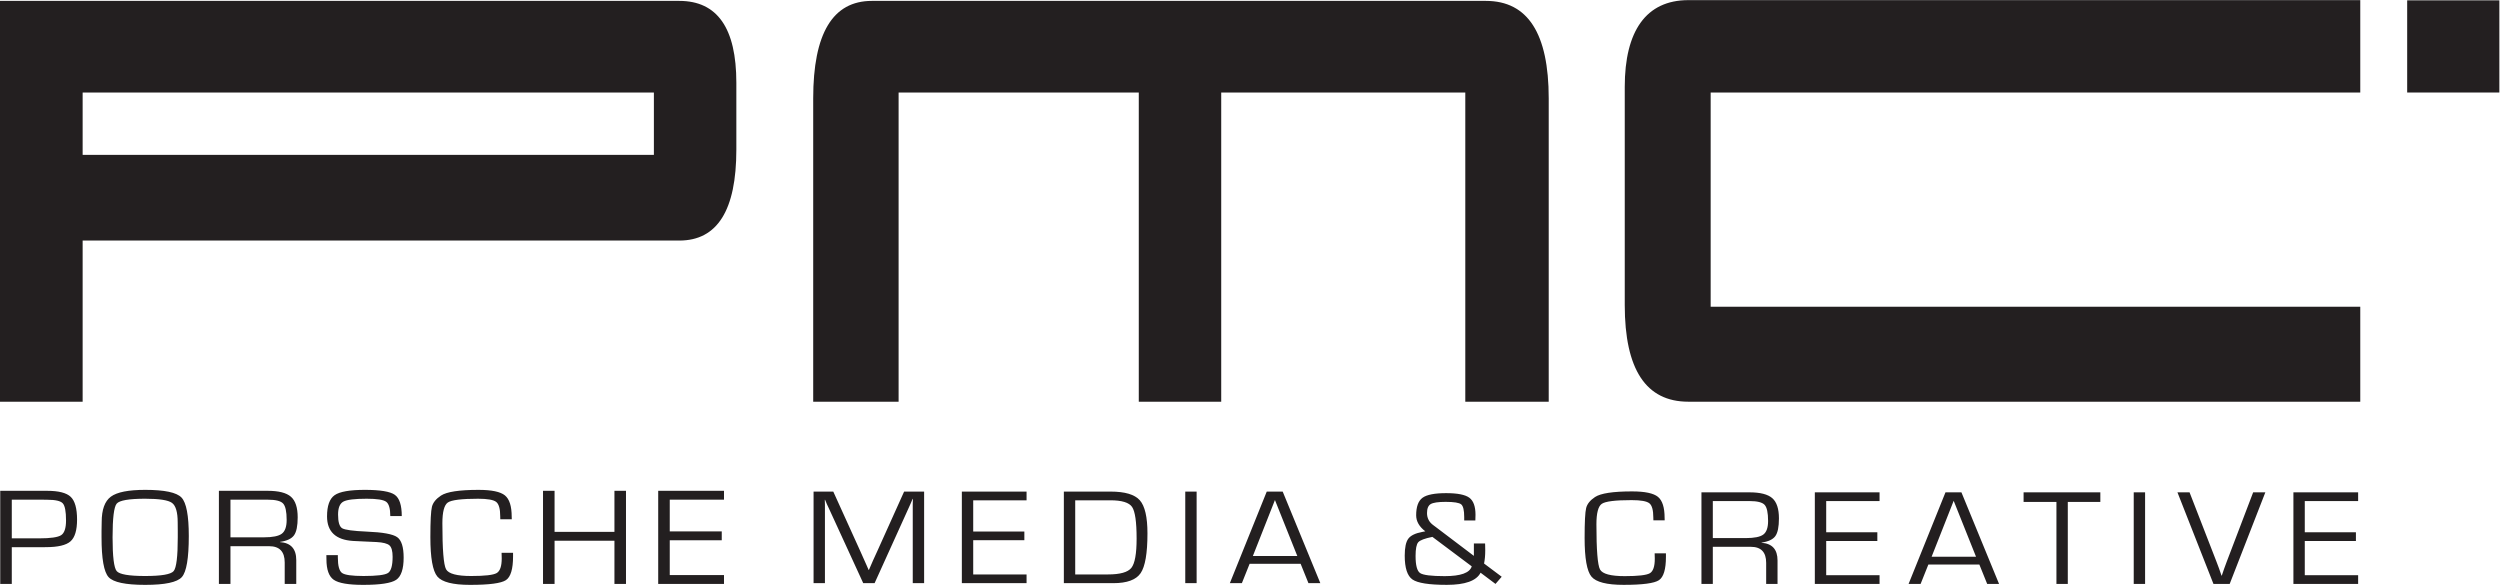
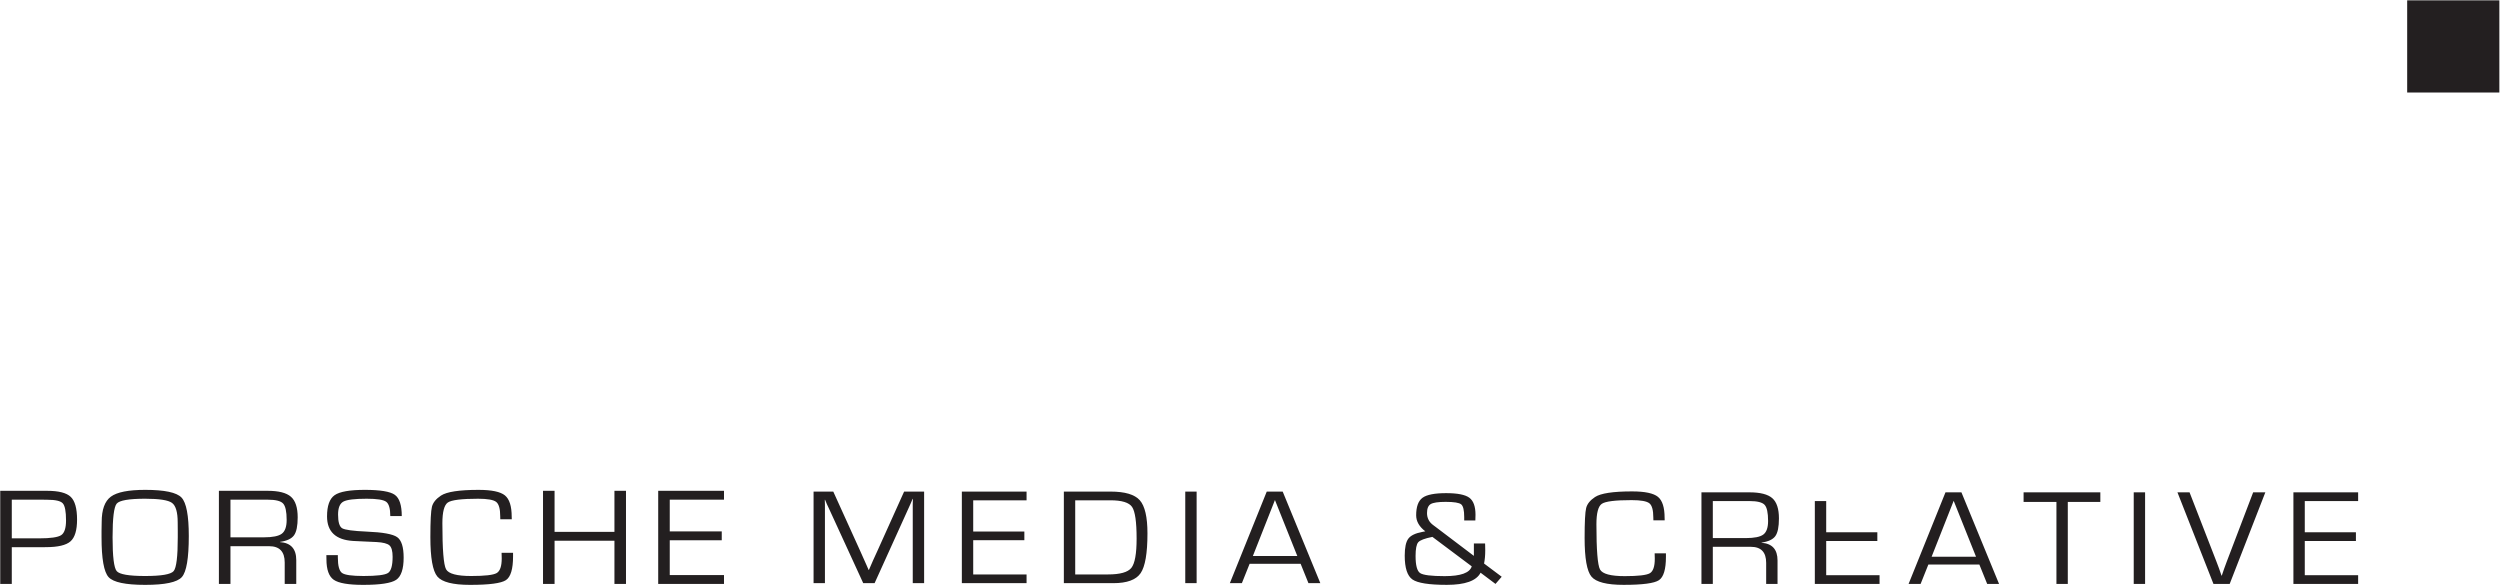
<svg xmlns="http://www.w3.org/2000/svg" xmlns:ns1="http://sodipodi.sourceforge.net/DTD/sodipodi-0.dtd" xmlns:ns2="http://www.inkscape.org/namespaces/inkscape" version="1.1" id="svg2" width="727.627" height="170.227" viewBox="0 0 727.627 170.227" ns1:docname="PMC Logo_RZ.eps">
  <defs id="defs6" />
  <ns1:namedview id="namedview4" pagecolor="#ffffff" bordercolor="#000000" borderopacity="0.25" ns2:showpageshadow="2" ns2:pageopacity="0.0" ns2:pagecheckerboard="0" ns2:deskcolor="#d1d1d1" />
  <g id="g8" ns2:groupmode="layer" ns2:label="ink_ext_XXXXXX" transform="matrix(1.333,0,0,-1.333,0,170.227)">
    <g id="g10" transform="scale(0.1)">
-       <path d="m 5153.48,1075.01 v 201.73 H 3686.46 c -92.64,0 -138.94,-67.84 -138.94,-189.33 V 611.031 c 0,-140.738 46.3,-211.121 138.94,-211.121 H 5153.48 V 607.289 H 3735.11 v 467.721 z m -2573.13,200.06 h -676.67 c -85.43,0 -128.12,-70.99 -128.12,-212.92 V 583.961 399.91 h 186.48 v 675.1 h 524.41 v -675.1 h 180 v 675.1 h 532.92 v -675.1 h 182.15 v 184.051 478.189 c 0,141.93 -45.73,212.92 -137.14,212.92 h -333.82 m -1302.8,-324.8 v 146.16 c 0,119.09 -41.5,178.64 -124.51,178.64 H -0.004 V 399.91 H 180.441 v 351.871 h 330.211 337.438 308.56 326.6 c 83.01,0 124.51,66.137 124.51,198.489 M 1427.71,938.949 H 180.473 v 0.489 h -0.032 v 133.532 h 0.032 v 2.04 H 1427.71 V 938.949" style="fill:#231f20;fill-opacity:1;fill-rule:nonzero;stroke:none" id="path12" />
      <path d="m 5255.9,1075.02 h 201.26 v 201.26 H 5255.9 v -201.26" style="fill:#231f20;fill-opacity:1;fill-rule:nonzero;stroke:none" id="path14" />
-       <path d="M 25.73,2.078 V 82.199 h 64.539 l 9.832,0.152 c 26.324,0 44.261,4.219 53.824,12.66 9.547,8.437 14.324,24.269 14.324,47.508 0,24.218 -4.578,40.75 -13.762,49.589 -9.168,8.832 -26.367,13.25 -51.593,13.25 H 94.371 0.5 V 2.078 Z m 0,183.922 h 67.82 l 9.672,-0.148 c 17.8,0 29.07,-2.602 33.82,-7.813 4.762,-5.219 7.129,-17.648 7.129,-37.309 0,-16.781 -3.52,-27.5 -10.57,-32.171 -7.043,-4.668 -23.071,-7 -48.083,-7 h -59.789 z m 216.371,6.629 c -13.379,-9.879 -20.067,-28.32 -20.067,-55.328 l -0.332,-19.211 v -14.289 c 0,-46.77 5.16,-75.762 15.477,-86.981 C 247.504,5.602 274.125,0 317.055,0 c 43.129,0 69.781,5.648 79.933,16.969 10.164,11.32 15.235,41.152 15.235,89.511 0,44.872 -5.301,72.918 -15.891,84.141 -10.594,11.219 -37.019,16.828 -79.277,16.828 -36.594,0 -61.582,-4.937 -74.953,-14.82 M 375.531,179 c 8.301,-6.051 12.449,-20.301 12.449,-42.738 l 0.161,-19.211 v -13.25 c 0,-42 -2.996,-66.57 -9.008,-73.723 -6.012,-7.148 -26.762,-10.719 -62.25,-10.719 -35.379,0 -56.078,3.57 -62.09,10.719 -6,7.152 -9.008,31.723 -9.008,73.723 0,41.89 3.008,66.418 9.008,73.57 6.012,7.141 26.711,10.719 62.09,10.719 30.801,0 50.351,-3.031 58.648,-9.09 M 503.191,2.078 V 84.441 h 76.172 8.36 c 22.605,0 33.91,-11.871 33.91,-35.602 V 2.078 h 25.23 V 54.059 c 0,24.621 -11.851,37.723 -35.55,39.312 v 0.449 c 15.066,2.18 25.281,6.969 30.628,14.371 5.352,7.391 8.032,20.481 8.032,39.239 0,21.351 -4.922,36.34 -14.743,44.98 -9.828,8.629 -26.757,12.949 -50.789,12.949 H 477.961 V 2.078 Z m 0,183.922 h 81.582 c 17.04,0 28.149,-2.781 33.34,-8.34 5.18,-5.558 7.778,-17.519 7.778,-35.89 0,-14.692 -3.5,-24.7 -10.489,-30.008 -6.992,-5.313 -20.093,-7.961 -39.308,-7.961 H 503.191 Z M 862,196.648 c -10.156,7.204 -31.949,10.801 -65.367,10.801 -32.985,0 -54.988,-3.871 -66.02,-11.621 -11.031,-7.738 -16.543,-23.18 -16.543,-46.308 0,-33.36 18.942,-51.231 56.84,-53.622 l 24.903,-1.188 26.21,-1.191 c 14.418,-0.801 23.887,-3.25 28.43,-7.371 4.531,-4.117 6.801,-12.387 6.801,-24.797 0,-19.16 -3.34,-30.953 -10,-35.371 -6.66,-4.422 -24.461,-6.621 -53.402,-6.621 -25.231,0 -40.899,2.199 -47.016,6.621 -6.125,4.418 -9.172,15.711 -9.172,33.879 v 5.07 H 712.59 l 0.172,-9.09 c 0,-22.441 5.324,-37.352 15.972,-44.75 C 739.383,3.691 760.813,0 793.031,0 c 37.133,0 61.133,3.672 72,11.02 10.86,7.34 16.301,23.531 16.301,48.551 0,23.129 -4.727,38.02 -14.172,44.668 -9.445,6.653 -31.586,10.672 -66.43,12.071 -29.707,1.293 -47.57,3.722 -53.57,7.293 -6.012,3.578 -9.008,13.558 -9.008,29.937 0,14.59 3.821,24 11.469,28.223 7.641,4.218 24.684,6.328 51.109,6.328 22.282,0 36.422,-2.211 42.43,-6.629 6.004,-4.422 9.012,-14.82 9.012,-31.199 h 25.062 c 0,23.726 -5.082,39.187 -15.234,46.386 M 1095.48,57.93 c 0,-17.18 -3.68,-27.898 -11.05,-32.168 -7.38,-4.273 -25.92,-6.402 -55.62,-6.402 -31.24,0 -49.529,4.91 -54.876,14.742 -5.352,9.828 -8.032,43.289 -8.032,100.378 0,24.809 3.989,39.961 11.961,45.418 7.969,5.461 29.977,8.192 66.017,8.192 20.53,0 33.72,-2.34 39.56,-7 5.84,-4.668 8.77,-15.192 8.77,-31.57 l 0.16,-6.258 h 25.07 l -0.17,5.508 c 0,23.031 -4.94,38.57 -14.82,46.621 -9.89,8.039 -29.08,12.058 -57.59,12.058 -42.04,0 -69.399,-4.168 -82.067,-12.508 -10.813,-7.152 -17.359,-15.269 -19.66,-24.351 -2.289,-9.078 -3.442,-31.25 -3.442,-66.5 0,-45.071 5.082,-73.692 15.243,-85.852 C 965.082,6.078 988.895,0 1026.35,0 c 41.83,0 67.93,3.441 78.31,10.352 10.37,6.887 15.56,24.199 15.56,51.898 v 7.738 h -25.06 z m 246.1,147.429 v -89.648 h -130.72 v 89.648 h -25.23 V 2.078 h 25.23 V 96.352 h 130.72 V 2.078 h 25.23 V 205.359 Z M 1580.8,186 v 19.359 H 1437.14 V 2.078 H 1580.8 V 21.441 h -118.44 v 75.949 h 113.53 V 116.75 H 1462.36 V 186 Z M 3218.11,85.871 V 63.309 l -82.82,62.703 -5.48,4.097 c -9.35,6.641 -14.02,15.52 -14.02,26.661 0,9.859 2.68,16.402 8.06,19.628 5.37,3.223 16.27,4.832 32.71,4.832 18.15,0 29.43,-1.808 33.83,-5.421 4.41,-3.61 6.61,-12.84 6.61,-27.688 v -7.473 h 24.33 l 0.32,12.461 c 0,18.161 -4.51,30.563 -13.53,37.2 -9.02,6.64 -25.89,9.961 -50.6,9.961 -25.24,0 -42.46,-3.391 -51.64,-10.18 -9.18,-6.789 -13.78,-19.5 -13.78,-38.16 0,-13.18 6.66,-24.852 19.98,-35.008 -3.01,-0.582 -5.21,-1.024 -6.6,-1.313 -15.15,-2.839 -25.33,-7.769 -30.54,-14.8 -5.21,-7.028 -7.81,-19.387 -7.81,-37.059 0,-26.859 5.64,-44.191 16.92,-52 11.28,-7.82 36.25,-11.719 74.92,-11.719 40.07,0 64.67,8.84 73.8,26.508 l 32.55,-24.461 13.54,15.672 -38.51,28.859 c 1.71,8.301 2.57,17.77 2.57,28.422 l -0.16,10.109 -0.16,5.27 h -24.49 z m -4.67,-45.41 c -4.3,-14.262 -24.01,-21.391 -59.14,-21.391 -29.33,0 -47.24,2.269 -53.74,6.809 -6.5,4.543 -9.75,16.973 -9.75,37.281 0,15.531 1.96,25.52 5.89,29.961 3.91,4.438 14.2,8.32 30.85,11.649 z m 399.68,16.551 c 0,-16.891 -3.62,-27.441 -10.87,-31.641 -7.25,-4.199 -25.49,-6.301 -54.71,-6.301 -30.72,0 -48.72,4.84 -53.98,14.5 -5.26,9.668 -7.89,42.578 -7.89,98.731 0,24.418 3.92,39.308 11.76,44.679 7.84,5.372 29.49,8.059 64.94,8.059 20.19,0 33.16,-2.301 38.91,-6.891 5.74,-4.589 8.62,-14.937 8.62,-31.046 l 0.16,-6.153 h 24.65 l -0.16,5.422 c 0,22.649 -4.86,37.938 -14.58,45.848 -9.72,7.91 -28.6,11.859 -56.64,11.859 -41.36,0 -68.26,-4.098 -80.72,-12.297 -10.64,-7.031 -17.08,-15.019 -19.34,-23.953 -2.26,-8.937 -3.38,-30.738 -3.38,-65.406 0,-44.332 4.99,-72.492 14.98,-84.453 9.99,-11.957 33.41,-17.938 70.25,-17.938 41.15,0 66.82,3.391 77.03,10.18 10.2,6.789 15.3,23.801 15.3,51.051 v 7.617 H 3612.8 Z M 3739.81,2.078 V 83.09 h 83.14 c 22.24,0 33.35,-11.668 33.35,-35.008 V 2.078 h 24.82 V 53.199 c 0,24.223 -11.66,37.109 -34.97,38.672 v 0.438 c 14.83,2.152 24.87,6.863 30.14,14.14 5.26,7.27 7.89,20.141 7.89,38.602 0,20.988 -4.83,35.738 -14.5,44.238 -9.67,8.492 -26.32,12.742 -49.95,12.742 H 3714.99 V 2.078 Z m 0,180.91 h 80.24 c 16.76,0 27.69,-2.738 32.79,-8.199 5.1,-5.48 7.65,-17.238 7.65,-35.309 0,-14.449 -3.44,-24.289 -10.31,-29.511 -6.87,-5.231 -19.77,-7.84 -38.67,-7.84 h -71.7 z m 364.06,0 v 19.043 H 3962.55 V 2.078 h 141.32 V 21.121 h -116.5 v 74.707 h 111.66 v 19.043 h -111.66 v 68.117 z M 4338.86,2.078 h 25.94 L 4282.63,202.031 h -34.81 L 4167.26,2.078 h 26.26 l 16.92,42.332 h 111.34 z M 4217.53,61.41 4265.71,183.57 4314.53,61.41 Z m 368.41,119.668 v 20.953 h -167.58 v -20.953 h 71.71 V 2.078 h 24.81 V 181.078 Z m 72.9,-179 h 24.81 V 202.031 h -24.81 z m 203.09,48.633 c -3.98,-10.449 -7.58,-20.602 -10.8,-30.473 h -0.64 c -1.4,4.301 -3.17,9.434 -5.32,15.383 l -5.8,15.391 -58.65,151.019 h -26.43 L 4832.92,2.078 h 35.45 L 4946.2,202.031 h -26.59 z m 286.88,132.277 v 19.043 H 5007.49 V 2.078 h 141.32 V 21.121 h -116.5 v 74.707 h 111.66 v 19.043 h -111.66 v 68.117 h 116.5" style="fill:#231f20;fill-opacity:1;fill-rule:nonzero;stroke:none" id="path16" />
+       <path d="M 25.73,2.078 V 82.199 h 64.539 l 9.832,0.152 c 26.324,0 44.261,4.219 53.824,12.66 9.547,8.437 14.324,24.269 14.324,47.508 0,24.218 -4.578,40.75 -13.762,49.589 -9.168,8.832 -26.367,13.25 -51.593,13.25 H 94.371 0.5 V 2.078 Z m 0,183.922 h 67.82 l 9.672,-0.148 c 17.8,0 29.07,-2.602 33.82,-7.813 4.762,-5.219 7.129,-17.648 7.129,-37.309 0,-16.781 -3.52,-27.5 -10.57,-32.171 -7.043,-4.668 -23.071,-7 -48.083,-7 h -59.789 z m 216.371,6.629 c -13.379,-9.879 -20.067,-28.32 -20.067,-55.328 l -0.332,-19.211 v -14.289 c 0,-46.77 5.16,-75.762 15.477,-86.981 C 247.504,5.602 274.125,0 317.055,0 c 43.129,0 69.781,5.648 79.933,16.969 10.164,11.32 15.235,41.152 15.235,89.511 0,44.872 -5.301,72.918 -15.891,84.141 -10.594,11.219 -37.019,16.828 -79.277,16.828 -36.594,0 -61.582,-4.937 -74.953,-14.82 M 375.531,179 c 8.301,-6.051 12.449,-20.301 12.449,-42.738 l 0.161,-19.211 v -13.25 c 0,-42 -2.996,-66.57 -9.008,-73.723 -6.012,-7.148 -26.762,-10.719 -62.25,-10.719 -35.379,0 -56.078,3.57 -62.09,10.719 -6,7.152 -9.008,31.723 -9.008,73.723 0,41.89 3.008,66.418 9.008,73.57 6.012,7.141 26.711,10.719 62.09,10.719 30.801,0 50.351,-3.031 58.648,-9.09 M 503.191,2.078 V 84.441 h 76.172 8.36 c 22.605,0 33.91,-11.871 33.91,-35.602 V 2.078 h 25.23 V 54.059 c 0,24.621 -11.851,37.723 -35.55,39.312 v 0.449 c 15.066,2.18 25.281,6.969 30.628,14.371 5.352,7.391 8.032,20.481 8.032,39.239 0,21.351 -4.922,36.34 -14.743,44.98 -9.828,8.629 -26.757,12.949 -50.789,12.949 H 477.961 V 2.078 Z m 0,183.922 h 81.582 c 17.04,0 28.149,-2.781 33.34,-8.34 5.18,-5.558 7.778,-17.519 7.778,-35.89 0,-14.692 -3.5,-24.7 -10.489,-30.008 -6.992,-5.313 -20.093,-7.961 -39.308,-7.961 H 503.191 Z M 862,196.648 c -10.156,7.204 -31.949,10.801 -65.367,10.801 -32.985,0 -54.988,-3.871 -66.02,-11.621 -11.031,-7.738 -16.543,-23.18 -16.543,-46.308 0,-33.36 18.942,-51.231 56.84,-53.622 l 24.903,-1.188 26.21,-1.191 c 14.418,-0.801 23.887,-3.25 28.43,-7.371 4.531,-4.117 6.801,-12.387 6.801,-24.797 0,-19.16 -3.34,-30.953 -10,-35.371 -6.66,-4.422 -24.461,-6.621 -53.402,-6.621 -25.231,0 -40.899,2.199 -47.016,6.621 -6.125,4.418 -9.172,15.711 -9.172,33.879 v 5.07 H 712.59 l 0.172,-9.09 c 0,-22.441 5.324,-37.352 15.972,-44.75 C 739.383,3.691 760.813,0 793.031,0 c 37.133,0 61.133,3.672 72,11.02 10.86,7.34 16.301,23.531 16.301,48.551 0,23.129 -4.727,38.02 -14.172,44.668 -9.445,6.653 -31.586,10.672 -66.43,12.071 -29.707,1.293 -47.57,3.722 -53.57,7.293 -6.012,3.578 -9.008,13.558 -9.008,29.937 0,14.59 3.821,24 11.469,28.223 7.641,4.218 24.684,6.328 51.109,6.328 22.282,0 36.422,-2.211 42.43,-6.629 6.004,-4.422 9.012,-14.82 9.012,-31.199 h 25.062 c 0,23.726 -5.082,39.187 -15.234,46.386 M 1095.48,57.93 c 0,-17.18 -3.68,-27.898 -11.05,-32.168 -7.38,-4.273 -25.92,-6.402 -55.62,-6.402 -31.24,0 -49.529,4.91 -54.876,14.742 -5.352,9.828 -8.032,43.289 -8.032,100.378 0,24.809 3.989,39.961 11.961,45.418 7.969,5.461 29.977,8.192 66.017,8.192 20.53,0 33.72,-2.34 39.56,-7 5.84,-4.668 8.77,-15.192 8.77,-31.57 l 0.16,-6.258 h 25.07 l -0.17,5.508 c 0,23.031 -4.94,38.57 -14.82,46.621 -9.89,8.039 -29.08,12.058 -57.59,12.058 -42.04,0 -69.399,-4.168 -82.067,-12.508 -10.813,-7.152 -17.359,-15.269 -19.66,-24.351 -2.289,-9.078 -3.442,-31.25 -3.442,-66.5 0,-45.071 5.082,-73.692 15.243,-85.852 C 965.082,6.078 988.895,0 1026.35,0 c 41.83,0 67.93,3.441 78.31,10.352 10.37,6.887 15.56,24.199 15.56,51.898 v 7.738 h -25.06 z m 246.1,147.429 v -89.648 h -130.72 v 89.648 h -25.23 V 2.078 h 25.23 V 96.352 h 130.72 V 2.078 h 25.23 V 205.359 Z M 1580.8,186 v 19.359 H 1437.14 V 2.078 H 1580.8 V 21.441 h -118.44 v 75.949 h 113.53 V 116.75 H 1462.36 V 186 Z M 3218.11,85.871 V 63.309 l -82.82,62.703 -5.48,4.097 c -9.35,6.641 -14.02,15.52 -14.02,26.661 0,9.859 2.68,16.402 8.06,19.628 5.37,3.223 16.27,4.832 32.71,4.832 18.15,0 29.43,-1.808 33.83,-5.421 4.41,-3.61 6.61,-12.84 6.61,-27.688 v -7.473 h 24.33 l 0.32,12.461 c 0,18.161 -4.51,30.563 -13.53,37.2 -9.02,6.64 -25.89,9.961 -50.6,9.961 -25.24,0 -42.46,-3.391 -51.64,-10.18 -9.18,-6.789 -13.78,-19.5 -13.78,-38.16 0,-13.18 6.66,-24.852 19.98,-35.008 -3.01,-0.582 -5.21,-1.024 -6.6,-1.313 -15.15,-2.839 -25.33,-7.769 -30.54,-14.8 -5.21,-7.028 -7.81,-19.387 -7.81,-37.059 0,-26.859 5.64,-44.191 16.92,-52 11.28,-7.82 36.25,-11.719 74.92,-11.719 40.07,0 64.67,8.84 73.8,26.508 l 32.55,-24.461 13.54,15.672 -38.51,28.859 c 1.71,8.301 2.57,17.77 2.57,28.422 l -0.16,10.109 -0.16,5.27 h -24.49 z m -4.67,-45.41 c -4.3,-14.262 -24.01,-21.391 -59.14,-21.391 -29.33,0 -47.24,2.269 -53.74,6.809 -6.5,4.543 -9.75,16.973 -9.75,37.281 0,15.531 1.96,25.52 5.89,29.961 3.91,4.438 14.2,8.32 30.85,11.649 z m 399.68,16.551 c 0,-16.891 -3.62,-27.441 -10.87,-31.641 -7.25,-4.199 -25.49,-6.301 -54.71,-6.301 -30.72,0 -48.72,4.84 -53.98,14.5 -5.26,9.668 -7.89,42.578 -7.89,98.731 0,24.418 3.92,39.308 11.76,44.679 7.84,5.372 29.49,8.059 64.94,8.059 20.19,0 33.16,-2.301 38.91,-6.891 5.74,-4.589 8.62,-14.937 8.62,-31.046 l 0.16,-6.153 h 24.65 l -0.16,5.422 c 0,22.649 -4.86,37.938 -14.58,45.848 -9.72,7.91 -28.6,11.859 -56.64,11.859 -41.36,0 -68.26,-4.098 -80.72,-12.297 -10.64,-7.031 -17.08,-15.019 -19.34,-23.953 -2.26,-8.937 -3.38,-30.738 -3.38,-65.406 0,-44.332 4.99,-72.492 14.98,-84.453 9.99,-11.957 33.41,-17.938 70.25,-17.938 41.15,0 66.82,3.391 77.03,10.18 10.2,6.789 15.3,23.801 15.3,51.051 v 7.617 H 3612.8 Z M 3739.81,2.078 V 83.09 h 83.14 c 22.24,0 33.35,-11.668 33.35,-35.008 V 2.078 h 24.82 V 53.199 c 0,24.223 -11.66,37.109 -34.97,38.672 v 0.438 c 14.83,2.152 24.87,6.863 30.14,14.14 5.26,7.27 7.89,20.141 7.89,38.602 0,20.988 -4.83,35.738 -14.5,44.238 -9.67,8.492 -26.32,12.742 -49.95,12.742 H 3714.99 V 2.078 Z m 0,180.91 h 80.24 c 16.76,0 27.69,-2.738 32.79,-8.199 5.1,-5.48 7.65,-17.238 7.65,-35.309 0,-14.449 -3.44,-24.289 -10.31,-29.511 -6.87,-5.231 -19.77,-7.84 -38.67,-7.84 h -71.7 z m 364.06,0 H 3962.55 V 2.078 h 141.32 V 21.121 h -116.5 v 74.707 h 111.66 v 19.043 h -111.66 v 68.117 z M 4338.86,2.078 h 25.94 L 4282.63,202.031 h -34.81 L 4167.26,2.078 h 26.26 l 16.92,42.332 h 111.34 z M 4217.53,61.41 4265.71,183.57 4314.53,61.41 Z m 368.41,119.668 v 20.953 h -167.58 v -20.953 h 71.71 V 2.078 h 24.81 V 181.078 Z m 72.9,-179 h 24.81 V 202.031 h -24.81 z m 203.09,48.633 c -3.98,-10.449 -7.58,-20.602 -10.8,-30.473 h -0.64 c -1.4,4.301 -3.17,9.434 -5.32,15.383 l -5.8,15.391 -58.65,151.019 h -26.43 L 4832.92,2.078 h 35.45 L 4946.2,202.031 h -26.59 z m 286.88,132.277 v 19.043 H 5007.49 V 2.078 h 141.32 V 21.121 h -116.5 v 74.707 h 111.66 v 19.043 h -111.66 v 68.117 h 116.5" style="fill:#231f20;fill-opacity:1;fill-rule:nonzero;stroke:none" id="path16" />
      <path d="m 1974.08,203.691 -58.33,-129.492 -9.51,-20.801 c -0.75,-1.957 -2.25,-5.418 -4.51,-10.398 l -4.51,-10.398 h -0.64 L 1892.06,43 l -4.66,10.398 -9.35,20.953 -58.66,129.339 h -43.02 V 3.738 h 24.81 V 163.699 174.691 l -0.16,5.559 -0.16,5.422 h 0.65 c 0.75,-1.953 1.39,-3.473 1.94,-4.543 l 1.92,-4.688 4.35,-9.222 75.09,-163.481 h 24.82 l 74.92,165.391 4.19,9.359 c 0.34,0.692 0.97,2.203 1.94,4.551 l 1.94,4.68 h 0.63 l -0.16,-6 -0.16,-6.008 V 163.699 3.738 h 24.82 V 203.691 Z m 267.35,-19.043 v 19.043 H 2100.12 V 3.738 h 141.31 V 22.781 h -116.5 v 74.707 h 111.67 v 19.043 h -111.67 v 68.117 z M 2430.96,3.738 c 29.75,0 49.6,7.273 59.53,21.832 9.94,14.539 14.91,43.5 14.91,86.86 0,35.64 -5.59,59.769 -16.75,72.359 -11.18,12.602 -32.49,18.902 -63.98,18.902 H 2322.84 V 3.738 Z M 2347.65,184.648 h 76.7 c 25.03,0 40.85,-4.839 47.45,-14.5 6.61,-9.668 9.91,-32.668 9.91,-69 0,-33.097 -3.81,-54.437 -11.44,-64.007 -7.63,-9.57 -24.6,-14.359 -50.92,-14.359 h -71.7 z M 2587.93,3.738 h 24.81 V 203.691 h -24.81 z m 268.96,0 h 25.95 L 2800.66,203.691 h -34.81 L 2685.29,3.738 h 26.26 l 16.92,42.332 h 111.34 z M 2735.56,63.059 2783.74,185.23 2832.56,63.059 Z" style="fill:#231f20;fill-opacity:1;fill-rule:nonzero;stroke:none" id="path18" />
    </g>
  </g>
</svg>